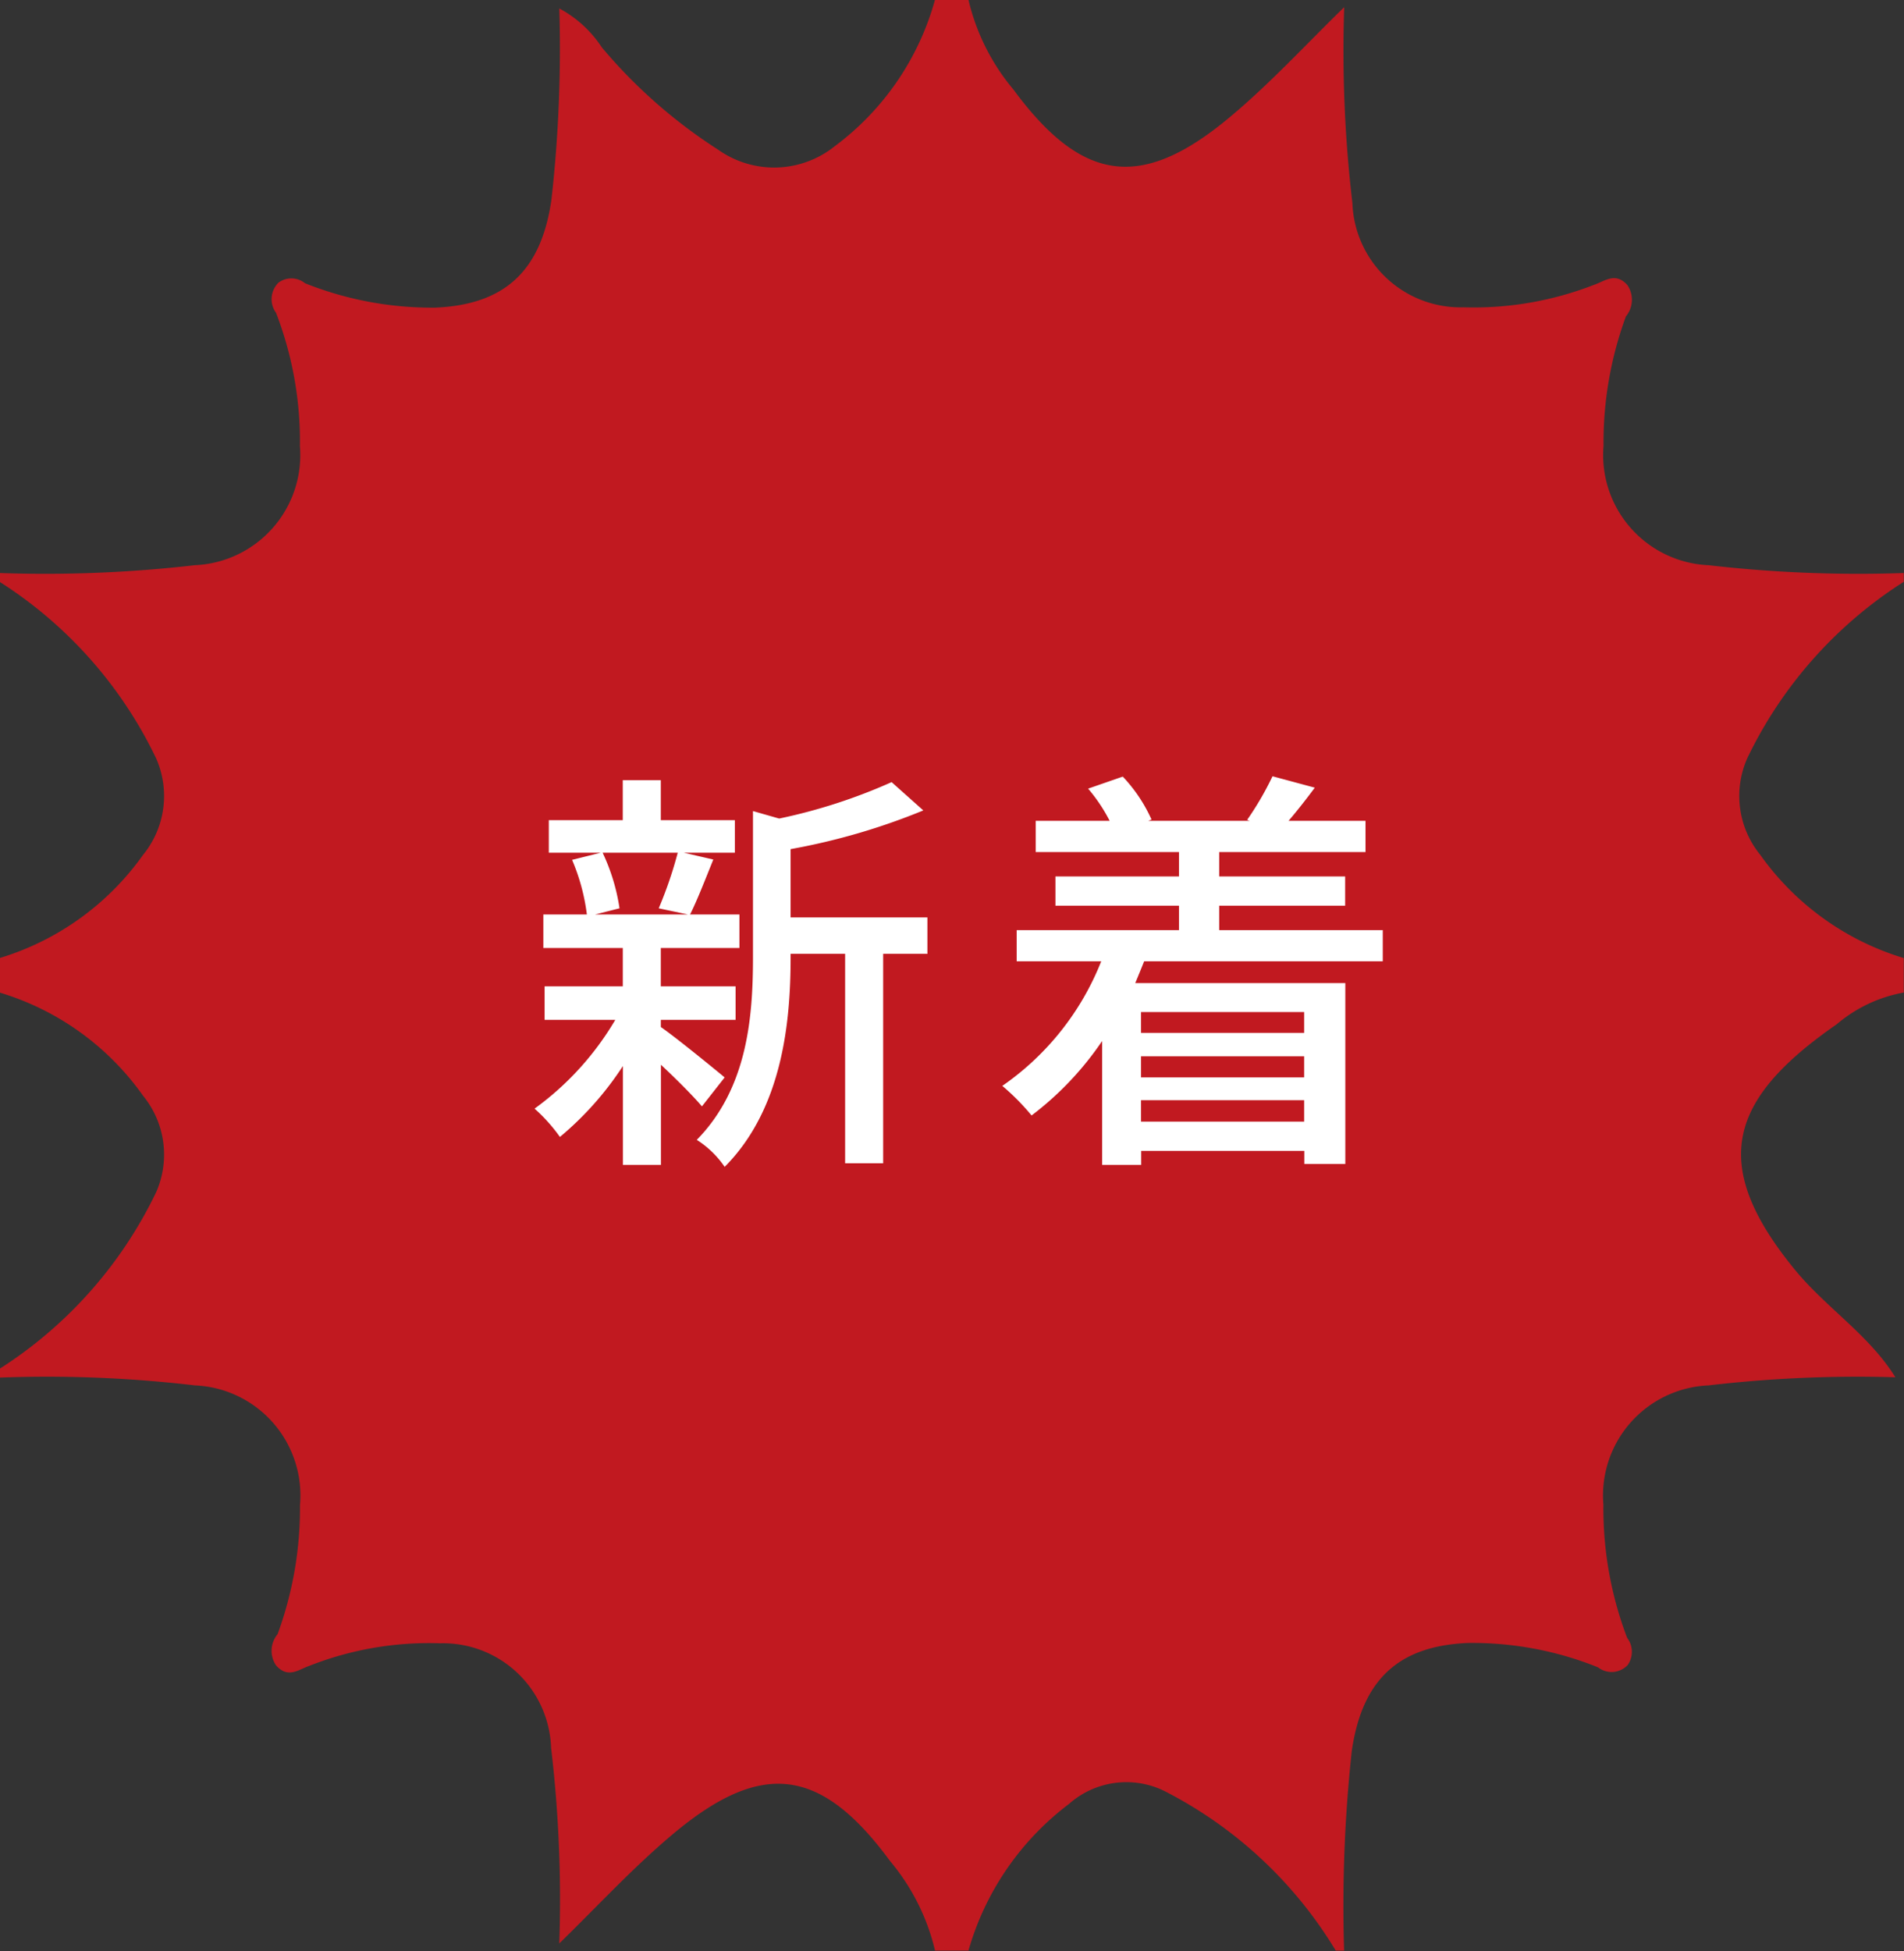
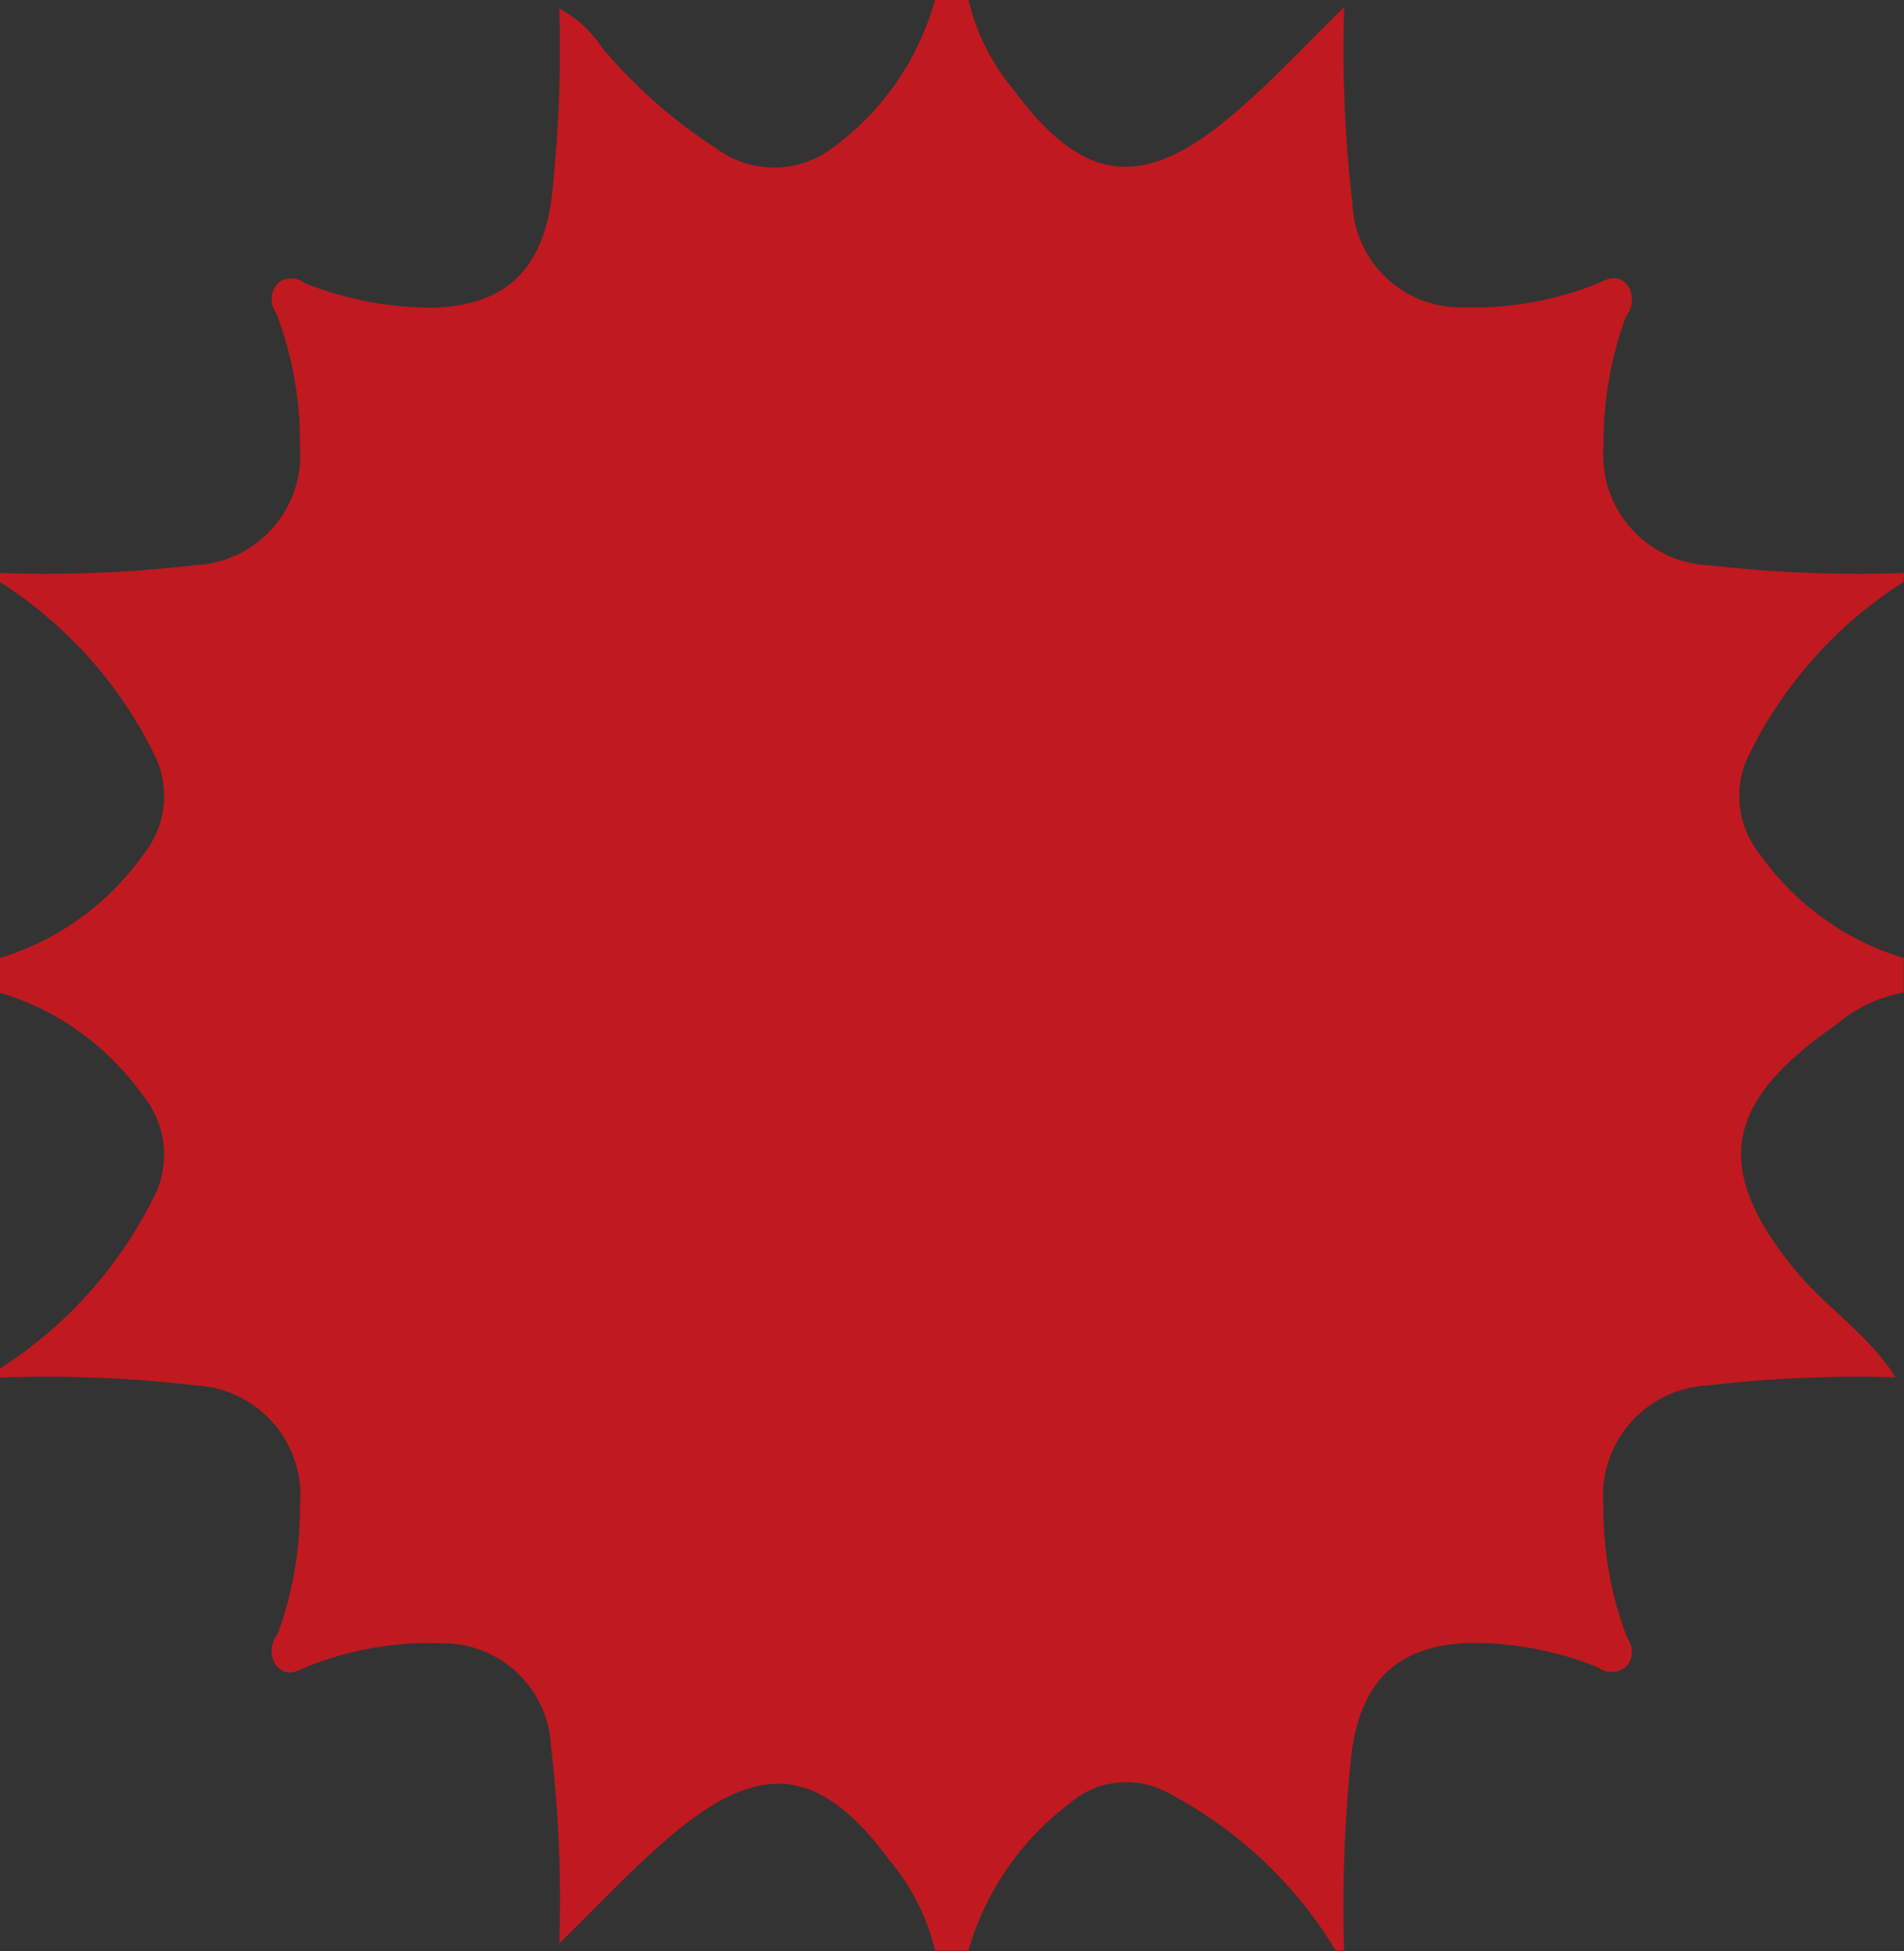
<svg xmlns="http://www.w3.org/2000/svg" id="新着_item-icon01.svg" data-name="新着, item-icon01.svg" width="58.563" height="60" viewBox="0 0 58.563 60">
  <rect x="0" y="0" width="58.563" height="60" fill="#333333" stroke="none" />
  <defs>
    <style>
      .cls-1 {
        fill: #c11920;
      }

      .cls-1, .cls-2 {
        fill-rule: evenodd;
      }

      .cls-2 {
        fill: #fff;
      }
    </style>
  </defs>
  <path id="bg" class="cls-1" d="M479.163,2602.2h-1.028a6.66,6.66,0,0,0-1.38-2.75c-2.112-2.87-3.928-3.13-6.65-.86-1.247,1.04-2.356,2.25-3.528,3.39a39.714,39.714,0,0,0-.252-6.02,3.327,3.327,0,0,0-3.414-3.21,10.032,10.032,0,0,0-4.012.69c-0.33.11-.661,0.41-1.033-0.01a0.8,0.8,0,0,1,.047-0.96,11.28,11.28,0,0,0,.689-3.97,3.387,3.387,0,0,0-3.231-3.68,38.937,38.937,0,0,0-6.009-.24v-0.27a13.23,13.23,0,0,0,4.811-5.42,2.861,2.861,0,0,0-.4-2.98,8.328,8.328,0,0,0-4.411-3.17v-1.06a8.381,8.381,0,0,0,4.411-3.17,2.861,2.861,0,0,0,.4-2.98,13.168,13.168,0,0,0-4.811-5.42v-0.27a40.142,40.142,0,0,0,6-.24,3.39,3.39,0,0,0,3.238-3.66,11,11,0,0,0-.734-4.1,0.715,0.715,0,0,1,.076-0.93,0.666,0.666,0,0,1,.815.02,10.546,10.546,0,0,0,4,.75c2.156-.09,3.265-1.14,3.579-3.32a41.552,41.552,0,0,0,.242-5.88,3.586,3.586,0,0,1,1.31,1.2,15.838,15.838,0,0,0,3.571,3.14,2.978,2.978,0,0,0,3.586-.1,8.386,8.386,0,0,0,3.089-4.51h1.028a6.652,6.652,0,0,0,1.381,2.76c2.111,2.86,3.928,3.13,6.649.86,1.248-1.04,2.357-2.25,3.528-3.39a39.844,39.844,0,0,0,.252,6.02,3.328,3.328,0,0,0,3.416,3.21,10.2,10.2,0,0,0,4.012-.69c0.331-.11.662-0.41,1.033,0.01a0.805,0.805,0,0,1-.049.96,11.272,11.272,0,0,0-.688,3.98,3.391,3.391,0,0,0,3.235,3.67,40.163,40.163,0,0,0,6,.24v0.27a13.182,13.182,0,0,0-4.811,5.42,2.863,2.863,0,0,0,.4,2.98,8.385,8.385,0,0,0,4.411,3.17v1.06a4.376,4.376,0,0,0-2.055.97c-3.315,2.3-3.973,4.3-1.272,7.58,0.96,1.16,2.259,1.98,3.069,3.28a39.421,39.421,0,0,0-5.746.25,3.389,3.389,0,0,0-3.235,3.67,11.211,11.211,0,0,0,.729,4.09,0.709,0.709,0,0,1,.017.84,0.679,0.679,0,0,1-.91.07,10.338,10.338,0,0,0-4-.75c-2.152.09-3.257,1.14-3.575,3.32a44.185,44.185,0,0,0-.236,6.14h-0.257a13.119,13.119,0,0,0-5.295-4.92,2.66,2.66,0,0,0-2.91.41A8.6,8.6,0,0,0,479.163,2602.2Z" transform="translate(-449.375 -2542.22)" />
-   <path id="text" class="cls-2" d="M470.221,2568.44a12.567,12.567,0,0,1-.585,1.71l0.9,0.19h-2.86l0.754-.19a6.073,6.073,0,0,0-.52-1.71h2.314Zm1.443,6.91c-0.3-.25-1.5-1.23-1.963-1.55v-0.22H472v-1.03h-2.3v-1.18h2.418v-1.03H470.6c0.221-.44.468-1.08,0.715-1.69l-0.91-.21h1.573v-1H469.7v-1.23h-1.17v1.23h-2.275v1h1.6l-0.884.22a6.23,6.23,0,0,1,.455,1.68h-1.339v1.03h2.444v1.18h-2.405v1.03H468.3a9.01,9.01,0,0,1-2.483,2.73,5.162,5.162,0,0,1,.78.87,9.775,9.775,0,0,0,1.937-2.18v3.04h1.17v-3.08c0.481,0.45,1,.97,1.261,1.28Zm6.24-4.92h-4.212v-2.1a20.06,20.06,0,0,0,4.082-1.19l-0.975-.87a16.974,16.974,0,0,1-3.458,1.12l-0.806-.23v4.49c0,1.8-.156,4.02-1.729,5.62a2.957,2.957,0,0,1,.858.83c1.794-1.8,2.028-4.51,2.028-6.43v-0.12h1.677v6.44h1.17v-6.44H477.9v-1.12Zm11.584,2.91v0.64H484.47v-0.64h5.018Zm-5.018,3.37v-0.66h5.018v0.66H484.47Zm5.018-1.36H484.47v-0.65h5.018v0.65Zm2.418-3.57v-0.96h-5.031v-0.75h3.874v-0.9h-3.874v-0.75h4.5v-0.96h-2.366c0.247-.29.533-0.65,0.806-1.02l-1.3-.35a9.589,9.589,0,0,1-.78,1.34l0.078,0.03h-3.12l0.1-.04a4.74,4.74,0,0,0-.884-1.32l-1.066.37a5.126,5.126,0,0,1,.663.99h-2.275v0.96h4.407v0.75h-3.8v0.9h3.8v0.75h-4.992v0.96h2.6a8.424,8.424,0,0,1-3.042,3.83,7.116,7.116,0,0,1,.9.91,9.67,9.67,0,0,0,2.171-2.29v3.81h1.2v-0.43h5.018v0.4h1.261v-5.56h-6.461c0.091-.22.182-0.44,0.273-0.67h7.345Z" transform="translate(-449.375 -2542.22)" />
</svg>